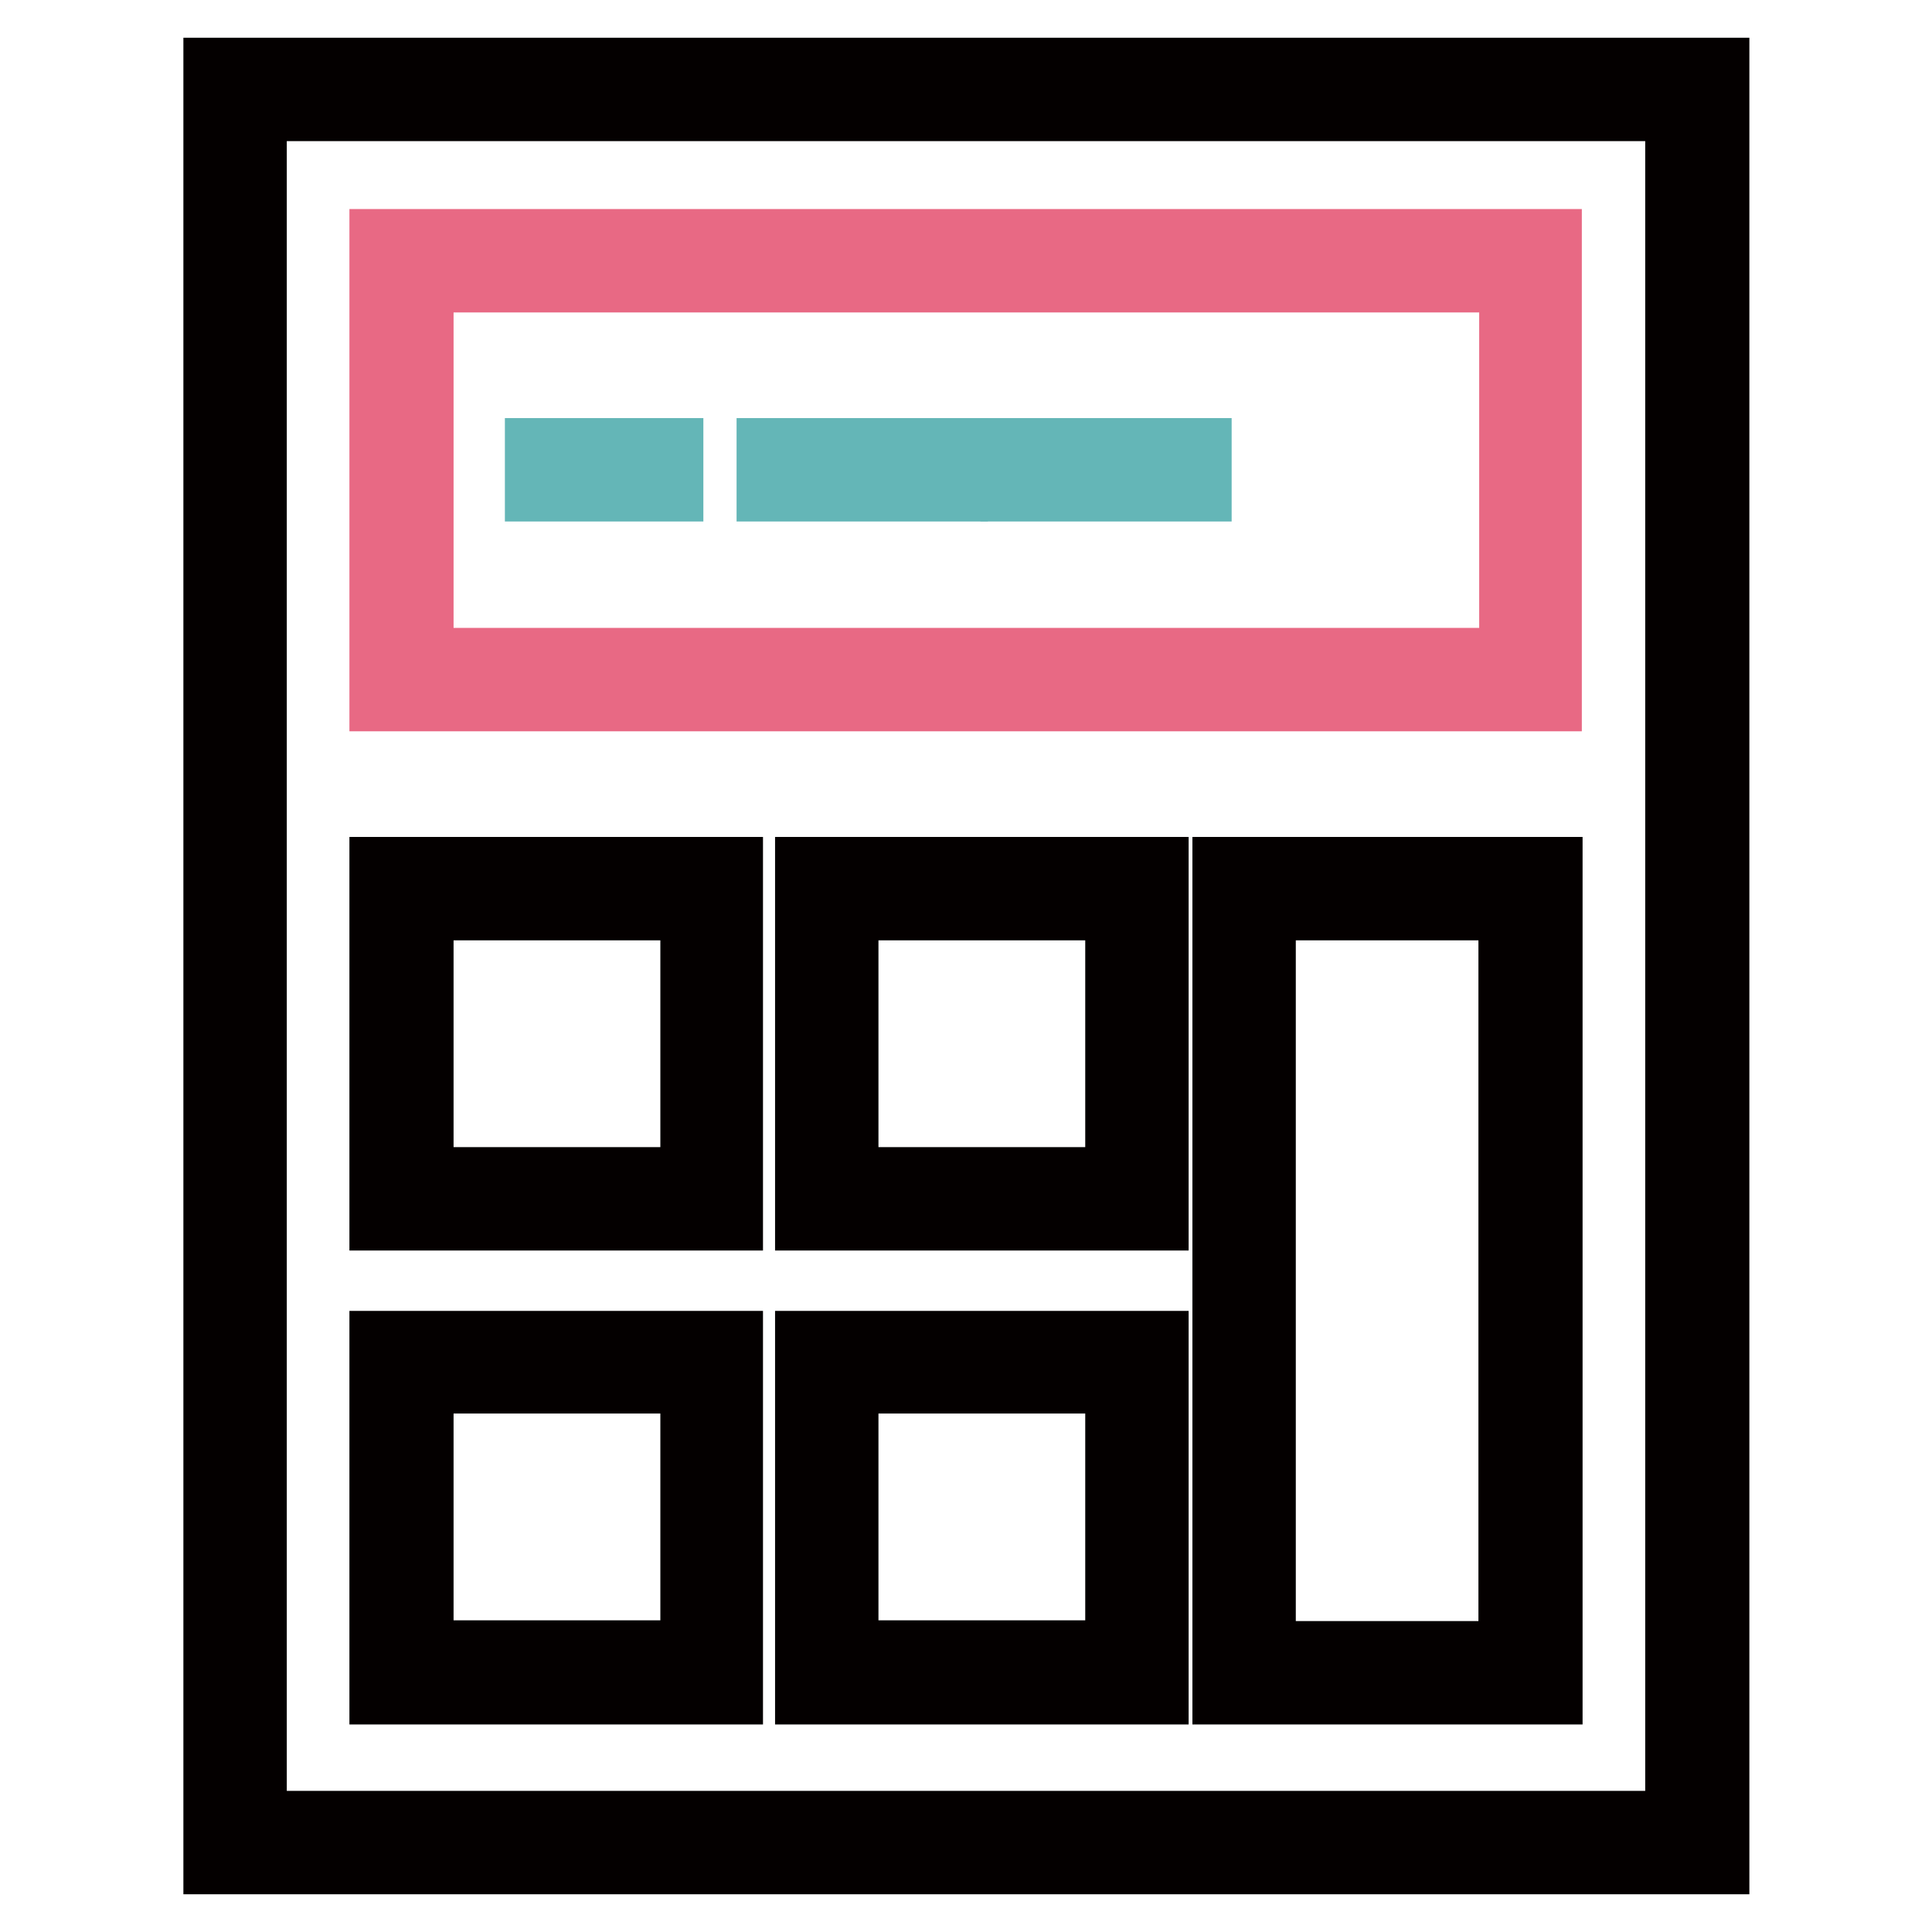
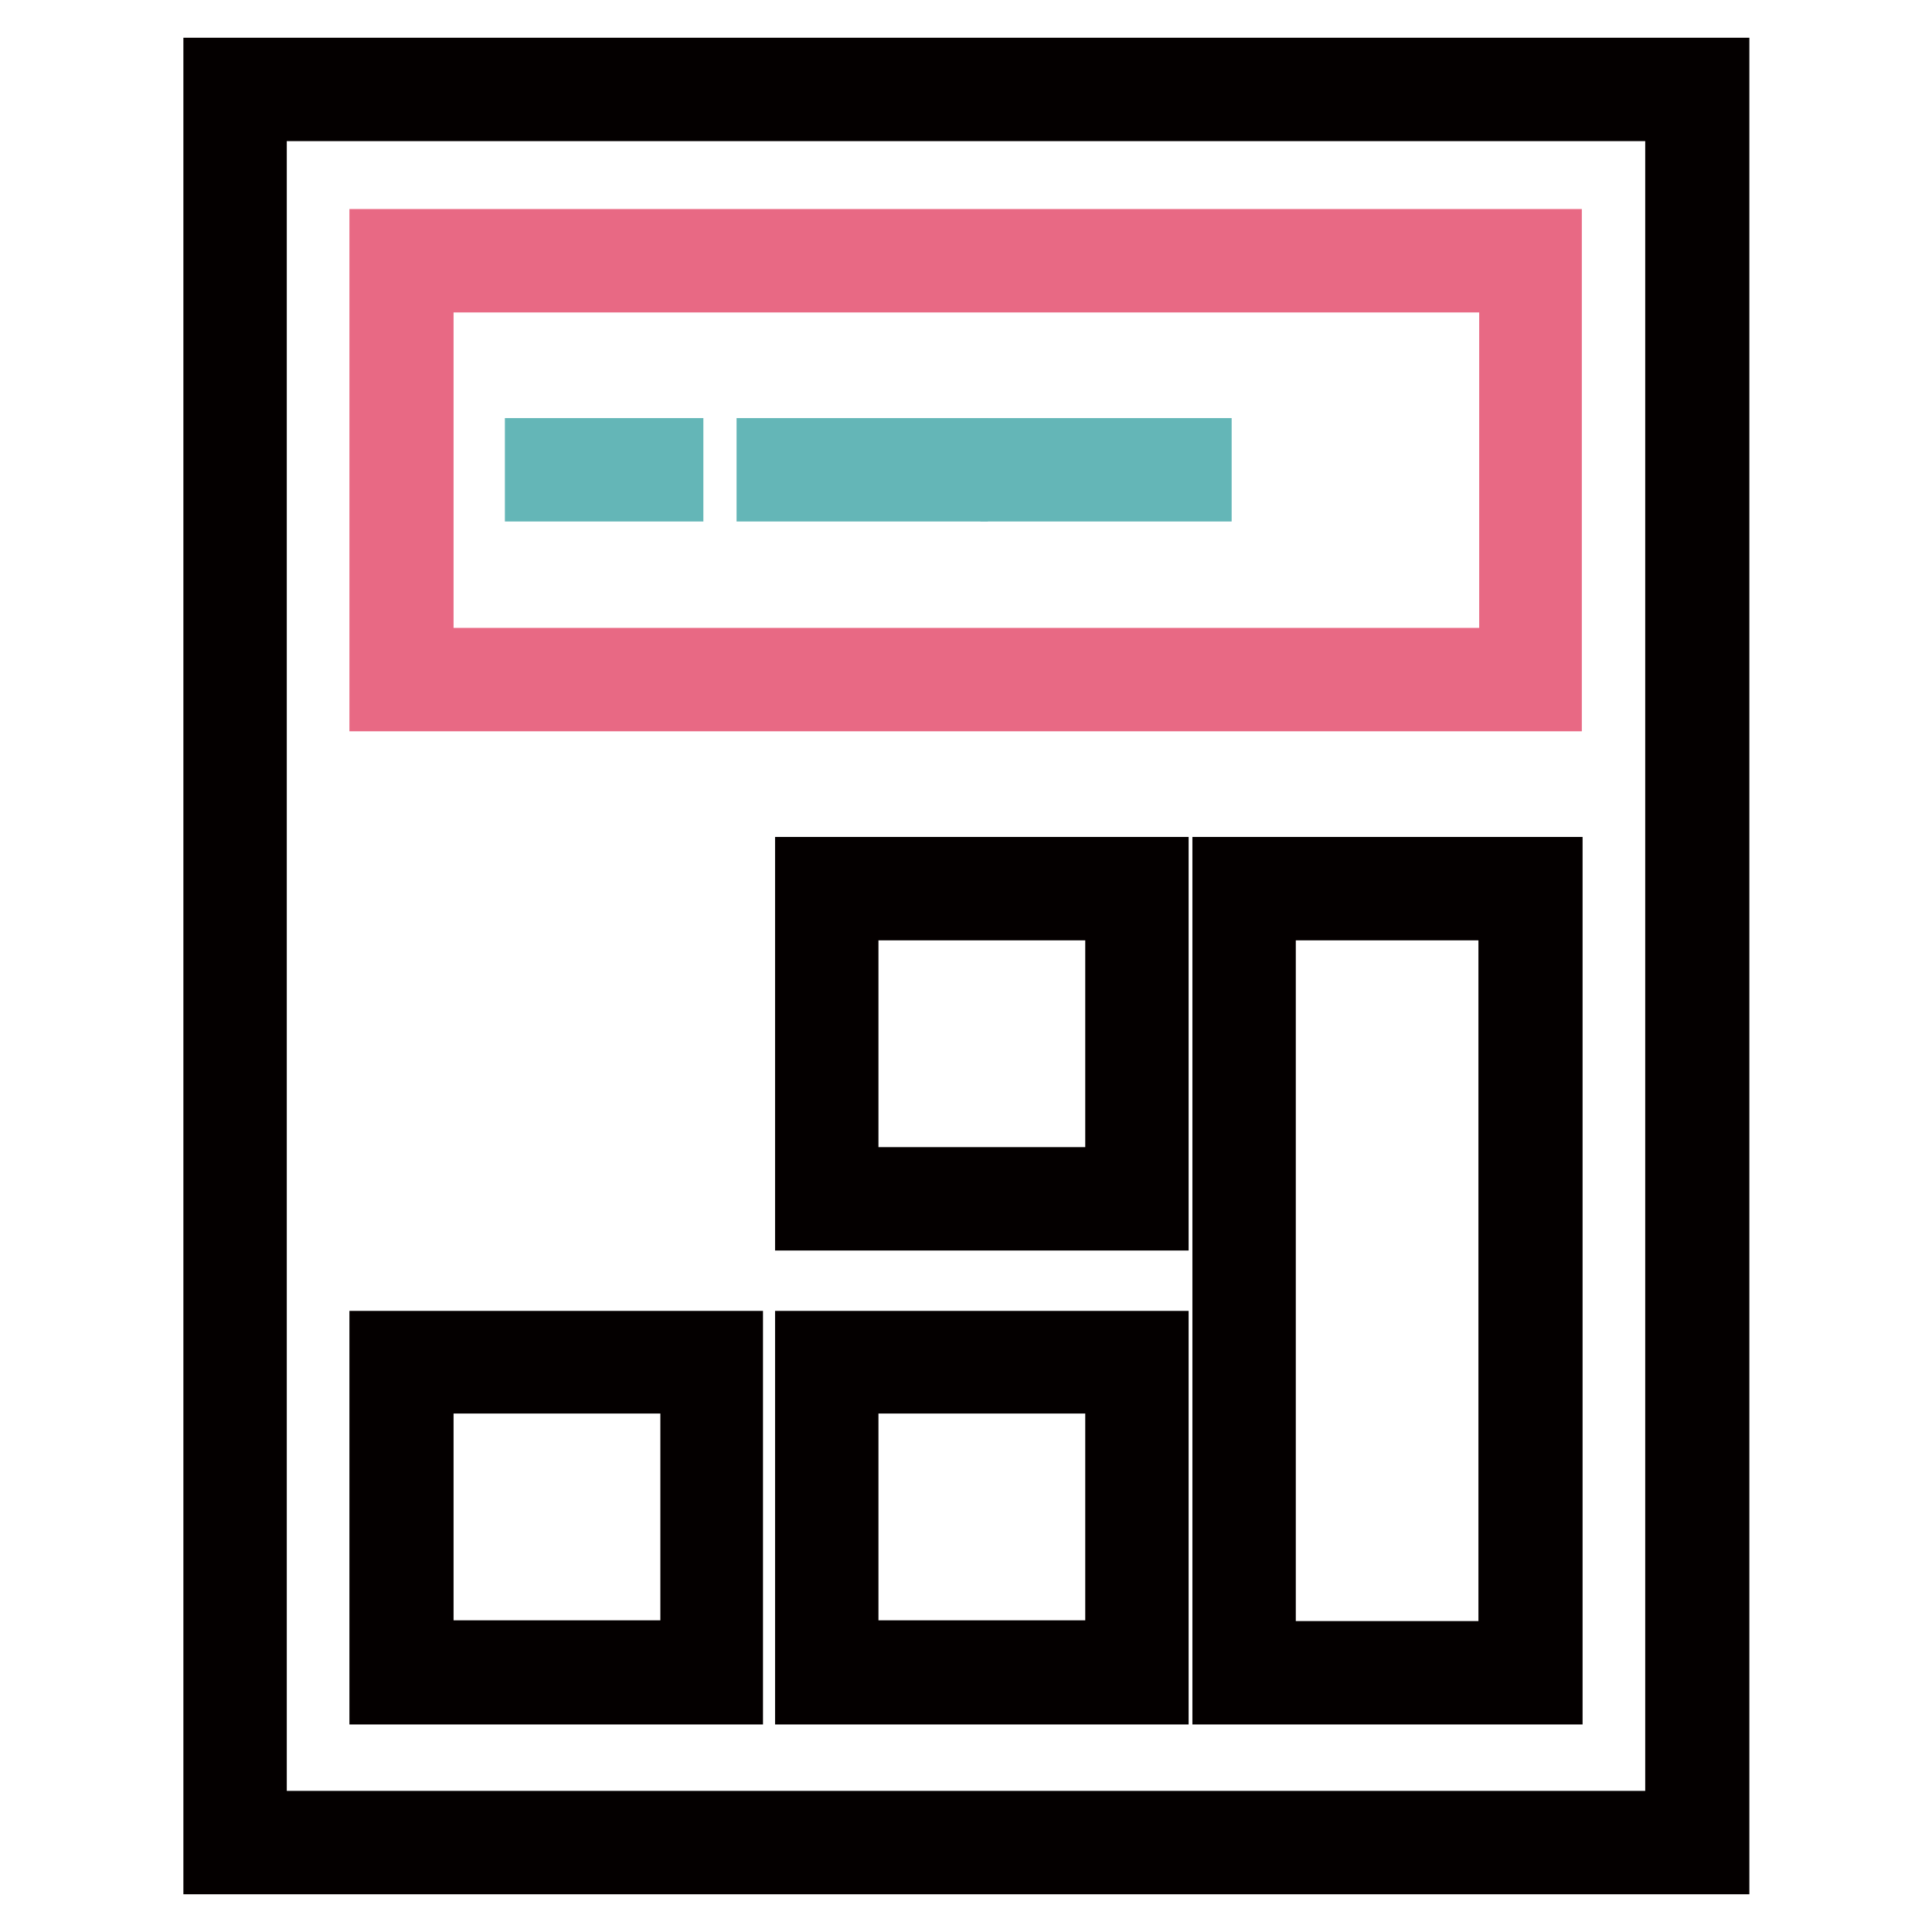
<svg xmlns="http://www.w3.org/2000/svg" version="1.1" x="0px" y="0px" viewBox="0 0 256 256" enable-background="new 0 0 256 256" xml:space="preserve">
  <g>
    <path stroke-width="10" fill-opacity="0" stroke="#040000" d="M226.7,246H29.3V10h197.5V246z M33,242.3h190V13.7H33V242.3z" />
    <path stroke-width="10" fill-opacity="0" stroke="#e86984" d="M204.7,91.9H51.3V32.7h153.3V91.9z M55.1,88.2h145.9V36.4H55.1V88.2z" />
-     <path stroke-width="10" fill-opacity="0" stroke="#040000" d="M96.2,160.7H51.3v-44.8h44.8V160.7z M55.1,157h37.4v-37.4H55.1V157z" />
    <path stroke-width="10" fill-opacity="0" stroke="#e86984" d="M109.6,117.7h41.1v41.1h-41.1V117.7z" />
    <path stroke-width="10" fill-opacity="0" stroke="#040000" d="M152.5,160.7h-44.8v-44.8h44.8V160.7z M111.4,157h37.4v-37.4h-37.4V157z" />
    <path stroke-width="10" fill-opacity="0" stroke="#e86984" d="M53.2,180.5h41.1v41.1H53.2V180.5z" />
    <path stroke-width="10" fill-opacity="0" stroke="#040000" d="M96.2,223.5H51.3v-44.8h44.8V223.5z M55.1,219.7h37.4v-37.4H55.1V219.7z M152.5,223.5h-44.8v-44.8h44.8 V223.5z M111.4,219.7h37.4v-37.4h-37.4V219.7z" />
-     <path stroke-width="10" fill-opacity="0" stroke="#64b6b7" d="M164.8,117.7h38v103.9h-38V117.7z" />
    <path stroke-width="10" fill-opacity="0" stroke="#040000" d="M204.7,223.5H163V115.9h41.7V223.5z M166.7,219.8h34.2V119.6h-34.2V219.8z" />
    <path stroke-width="10" fill-opacity="0" stroke="#64b6b7" d="M71.9,60.4h16.3v3.7H71.9V60.4z" />
    <path stroke-width="10" fill-opacity="0" stroke="#64b6b7" d="M102.6,60.4h23.3v3.7h-23.3V60.4z" />
    <path stroke-width="10" fill-opacity="0" stroke="#64b6b7" d="M134.9,60.4h23.3v3.7h-23.3V60.4z" />
  </g>
</svg>